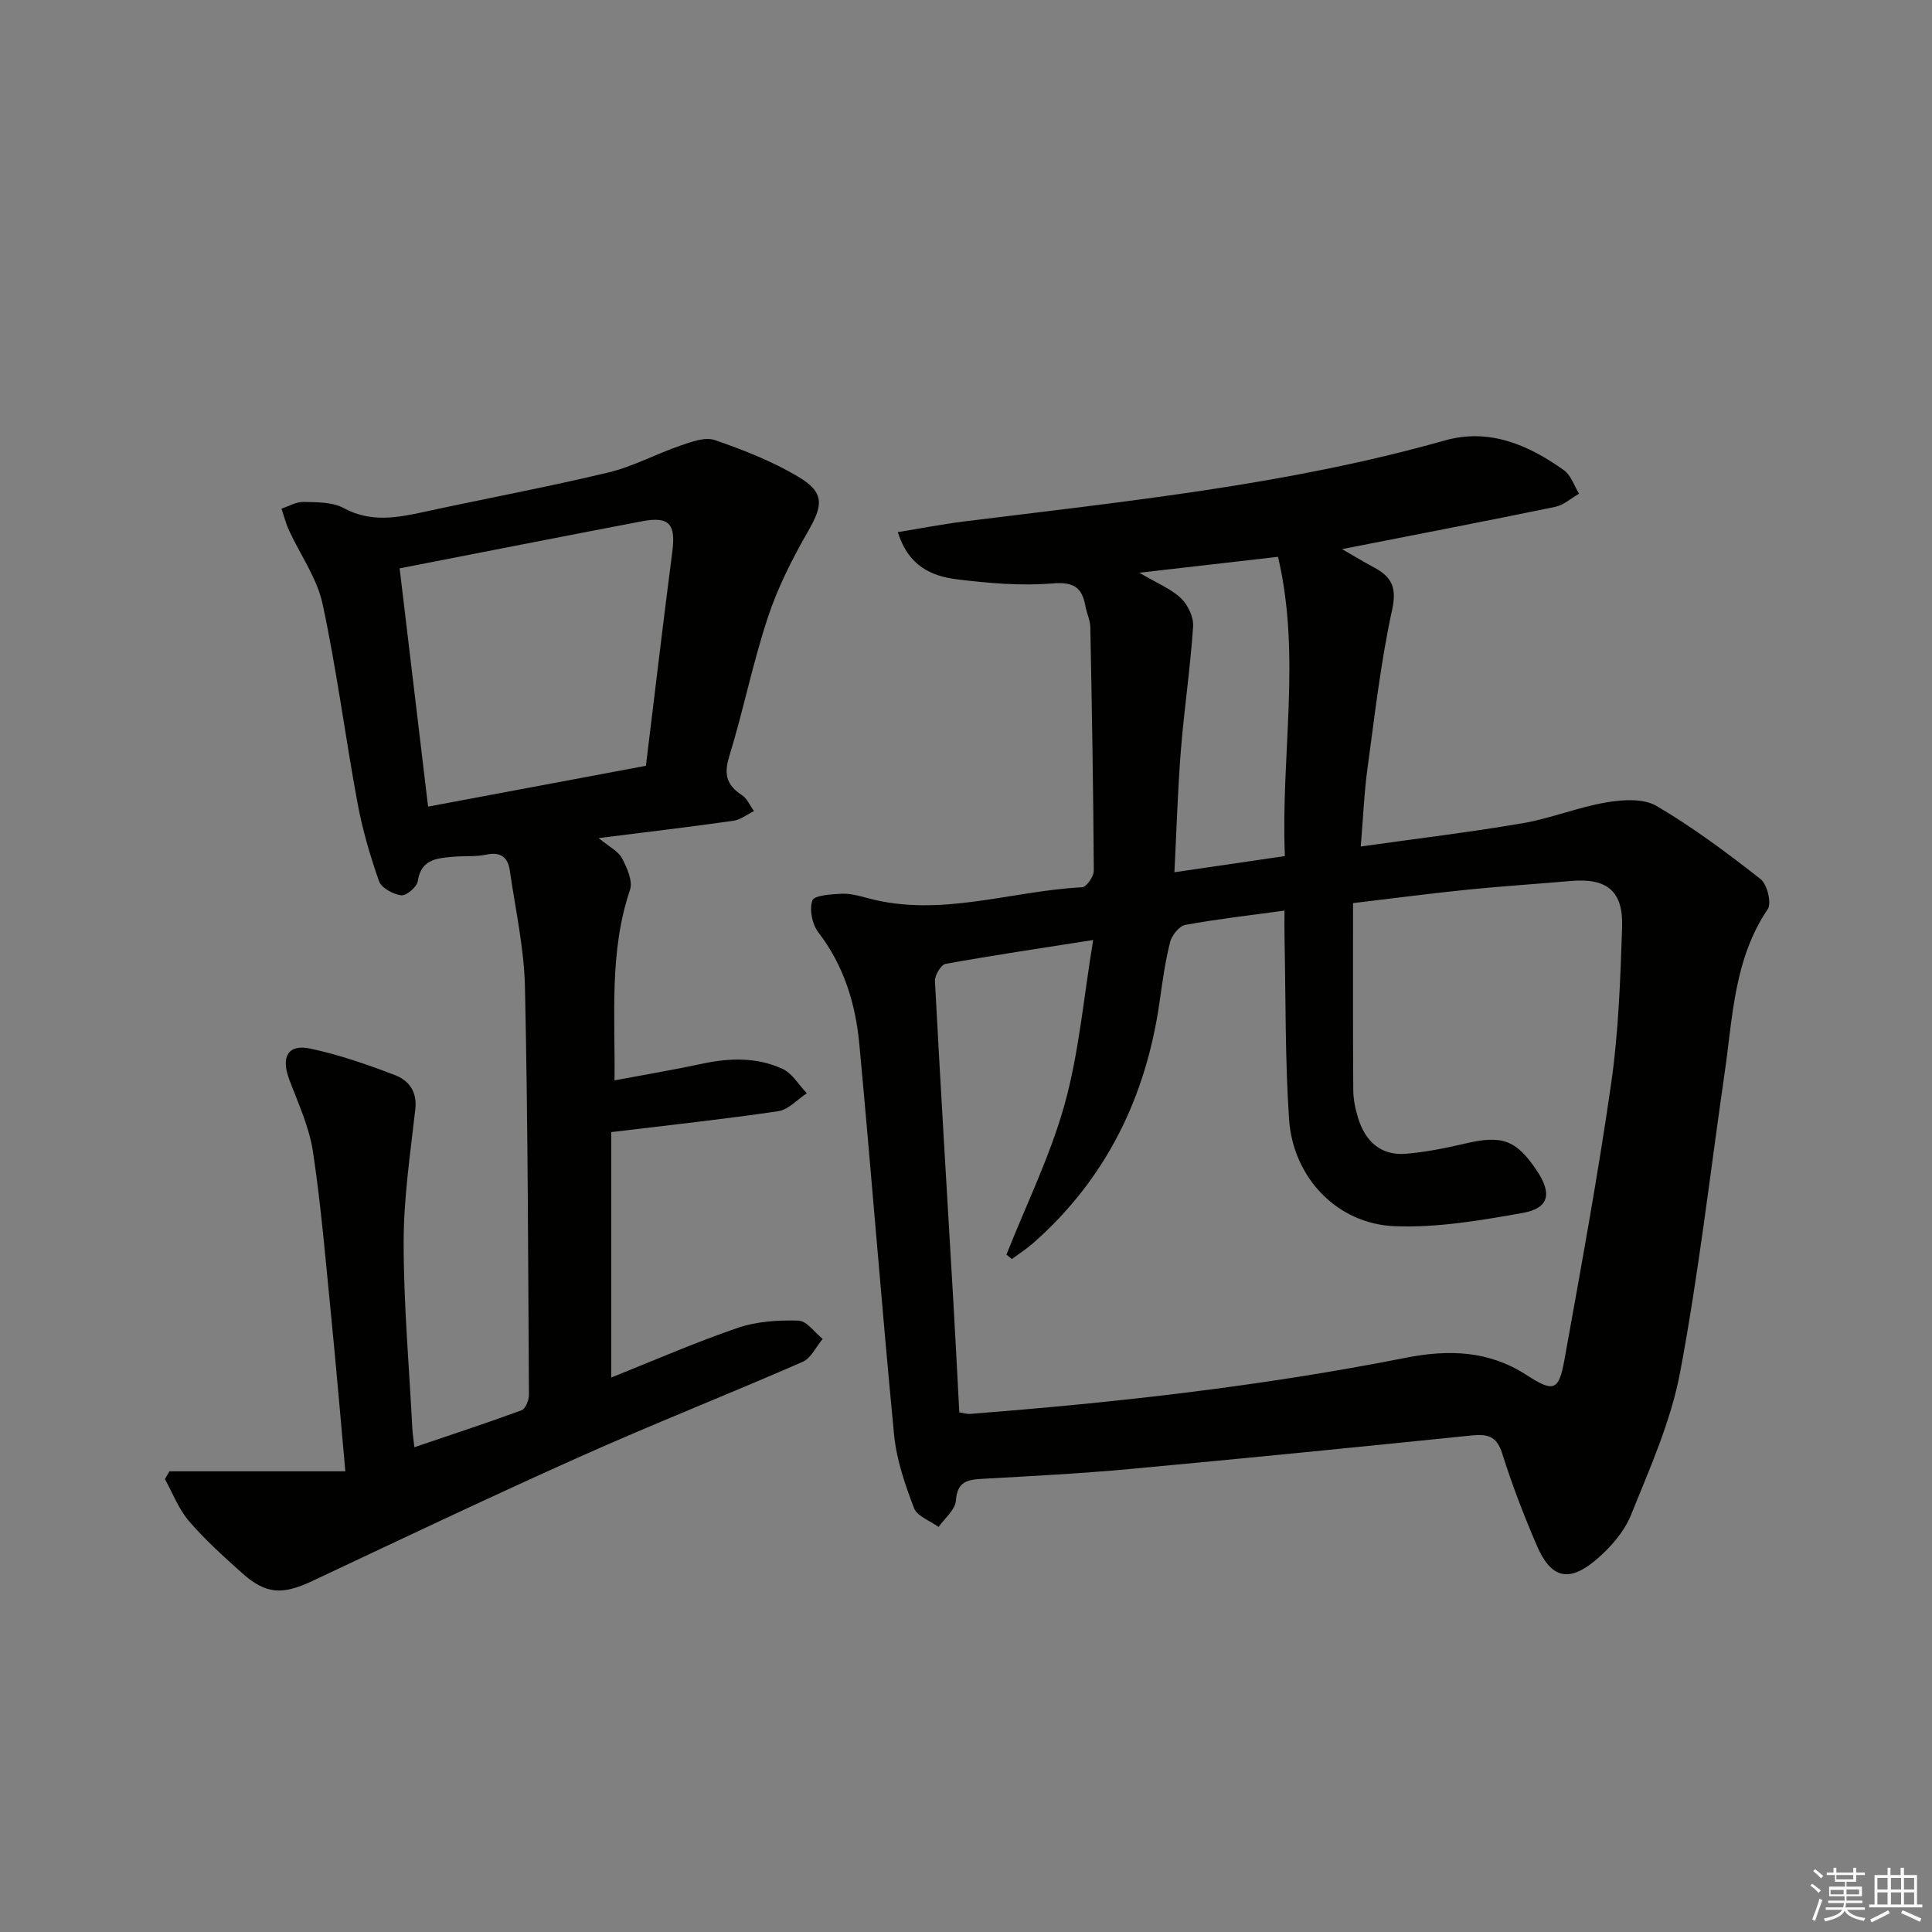
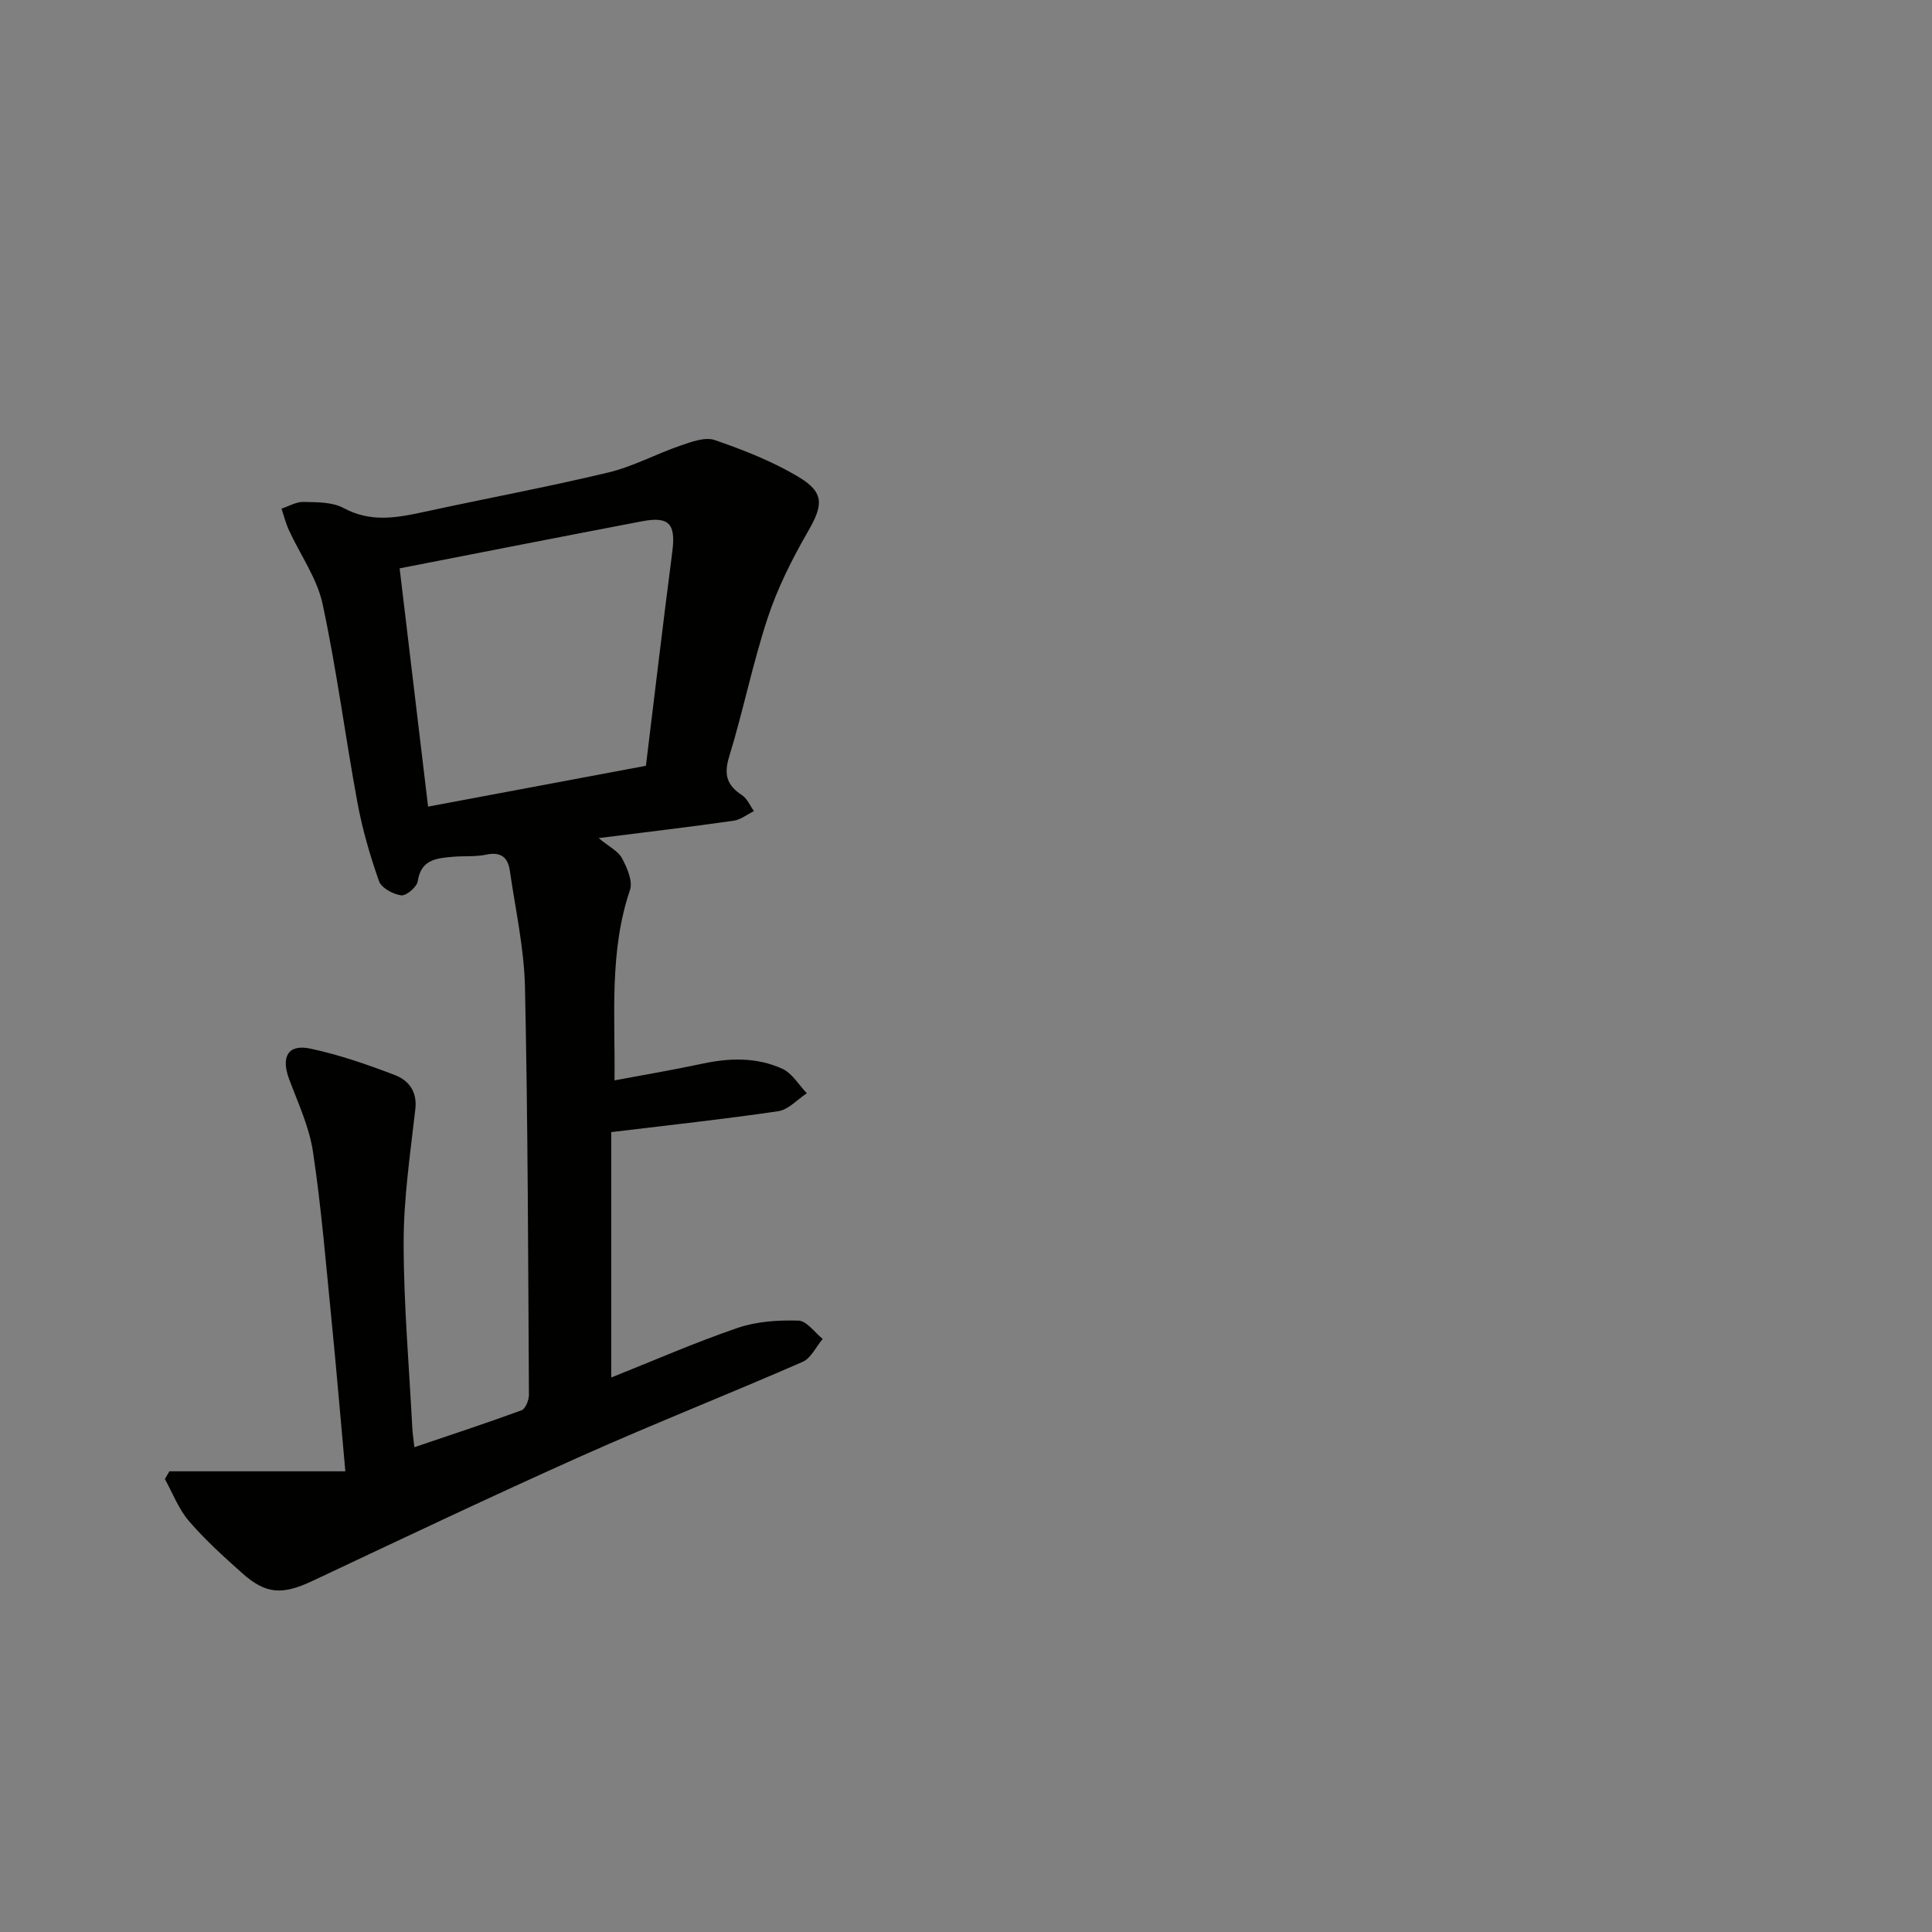
<svg xmlns="http://www.w3.org/2000/svg" enable-background="new 0 0 400 400" viewBox="0 0 400 400">
  <rect x="0" y="0" width="400" height="400" fill="#808080" stroke="none" />
-   <path d="m185.88 110.17c4.99-.81 9.31-1.66 13.66-2.2 33.43-4.17 66.97-7.55 99.56-16.77 9.21-2.61 17.33.89 24.7 6.16 1.46 1.04 2.11 3.21 3.13 4.86-1.64.93-3.19 2.35-4.95 2.72-14.44 2.98-28.91 5.76-44.12 8.75 2.43 1.4 4.47 2.64 6.58 3.77 3.62 1.93 4.81 4.1 3.79 8.76-2.36 10.82-3.61 21.89-5.11 32.88-.69 5.06-.89 10.18-1.39 16.16 11.61-1.64 22.58-2.95 33.46-4.81 5.86-1 11.5-3.32 17.36-4.32 3.38-.58 7.69-.86 10.41.73 7.55 4.43 14.63 9.72 21.53 15.13 1.38 1.08 2.35 5 1.5 6.25-6.99 10.32-7.23 22.27-8.92 33.89-3 20.67-5.36 41.47-9.22 61.98-1.91 10.15-6.28 19.9-10.18 29.57-1.42 3.52-4.3 6.78-7.25 9.28-5.65 4.77-9.33 3.79-12.24-2.98-2.69-6.24-5.14-12.62-7.18-19.1-1.12-3.56-3.03-4.01-6.24-3.69-23.63 2.41-47.27 4.78-70.93 6.96-10.09.93-20.22 1.45-30.34 2.02-3.1.17-5.3.48-5.58 4.51-.14 1.9-2.32 3.65-3.58 5.46-1.76-1.28-4.45-2.21-5.1-3.92-1.86-4.88-3.62-10-4.12-15.15-2.6-26.96-4.68-53.97-7.2-80.94-.78-8.33-3.19-16.21-8.47-23.08-1.28-1.66-1.91-4.75-1.25-6.62.38-1.07 3.94-1.29 6.09-1.39 1.78-.08 3.62.44 5.38.91 15.03 4.07 29.59-1.5 44.38-2.25.9-.05 2.42-2.23 2.42-3.42-.1-16.8-.39-33.61-.72-50.41-.03-1.46-.74-2.89-1.01-4.36-.7-3.87-2.41-5.08-6.78-4.72-6.56.54-13.29-.04-19.86-.85-5.17-.66-9.99-2.67-12.21-9.77zm12.73 182.25c1.13.18 1.62.35 2.1.32 30.31-2.34 60.5-5.73 90.35-11.63 8.88-1.76 17.18-1.47 24.89 3.51 5.63 3.63 6.77 3.47 7.94-3.04 3.43-19.07 6.94-38.14 9.69-57.31 1.53-10.67 1.9-21.53 2.26-32.32.25-7.51-3.18-10.2-10.6-9.55-7.11.62-14.24 1.07-21.34 1.79-7.55.76-15.07 1.76-23.77 2.79 0 13.16-.04 25.94.05 38.72.01 1.96.44 3.99 1.03 5.87 1.51 4.8 4.73 7.75 9.95 7.3 4.11-.35 8.2-1.18 12.23-2.12 7.6-1.78 10.52-.77 14.79 5.61 3.18 4.75 2.56 7.78-2.9 8.76-8.75 1.56-17.73 3.1-26.53 2.75-11.91-.47-21.04-10.07-21.86-22.12-.84-12.44-.68-24.94-.94-37.41-.04-1.74-.01-3.49-.01-5.81-7.41 1.02-14.02 1.76-20.53 2.96-1.26.23-2.79 2.14-3.15 3.54-1.01 4.01-1.58 8.14-2.16 12.24-2.8 19.82-11.06 36.78-26.21 50.12-1.37 1.2-2.92 2.19-4.39 3.28-.38-.3-.75-.61-1.13-.91 4.11-10.38 9.11-20.51 12.07-31.2 2.97-10.72 3.91-22.01 5.89-33.94-10.98 1.72-20.79 3.17-30.55 4.94-.96.17-2.27 2.38-2.21 3.57 1.17 22.24 2.54 44.46 3.83 66.7.44 7.42.8 14.87 1.21 22.59zm37.27-173.84c3.66 2.16 6.53 3.3 8.61 5.26 1.45 1.37 2.66 3.94 2.53 5.87-.57 8.56-1.85 17.07-2.53 25.62-.66 8.22-.89 16.47-1.34 25.26 7.89-1.16 15.28-2.24 22.87-3.35-.87-20.91 3.43-41.3-1.42-61.96-9.43 1.09-18.4 2.12-28.72 3.3z" fill="#010100" />
  <path d="m123.94 173.52c2.16 1.79 4.05 2.69 4.84 4.17 1.05 1.97 2.27 4.74 1.65 6.57-4.33 12.81-3.05 25.94-3.2 39.42 6.33-1.19 12.3-2.19 18.22-3.46 5.65-1.22 11.27-1.34 16.53 1.06 2.04.93 3.4 3.34 5.07 5.07-1.96 1.28-3.8 3.39-5.91 3.71-11.31 1.67-22.69 2.89-34.59 4.33v50.81c8.68-3.46 17.31-7.24 26.19-10.28 3.93-1.34 8.38-1.63 12.58-1.5 1.7.05 3.34 2.45 5.01 3.79-1.37 1.62-2.42 3.99-4.16 4.75-15.21 6.65-30.67 12.74-45.82 19.51-18.66 8.34-37.13 17.12-55.62 25.83-6.21 2.92-9.63 2.84-14.56-1.57-3.85-3.44-7.71-6.92-11.06-10.82-2.13-2.48-3.35-5.76-4.97-8.68.31-.54.62-1.07.93-1.61h36.43c-1.04-11.46-1.88-21.49-2.88-31.52-1.15-11.56-2.1-23.16-3.82-34.64-.77-5.13-3.07-10.05-4.92-14.98-1.74-4.64-.29-7.36 4.35-6.38 5.96 1.26 11.8 3.29 17.5 5.47 2.83 1.08 4.68 3.35 4.26 7.06-1.04 9.18-2.42 18.4-2.42 27.61 0 12.79 1.13 25.58 1.79 38.36.05.98.2 1.96.43 4.03 7.63-2.59 14.96-4.99 22.2-7.65.81-.3 1.52-2.1 1.52-3.19-.17-28.14-.21-56.29-.82-84.42-.18-8.07-1.98-16.11-3.14-24.14-.39-2.71-1.86-3.93-4.86-3.29-2.25.48-4.65.24-6.97.45-3.33.3-6.56.54-7.23 5.06-.18 1.19-2.38 3.06-3.43 2.92-1.68-.22-4.09-1.53-4.59-2.94-1.86-5.28-3.44-10.72-4.46-16.22-2.53-13.7-4.3-27.55-7.22-41.16-1.15-5.34-4.62-10.16-6.96-15.26-.66-1.43-1.04-2.98-1.55-4.48 1.52-.5 3.05-1.43 4.56-1.39 2.8.07 5.96 0 8.29 1.26 5.65 3.07 11.12 2.01 16.83.77 12.64-2.75 25.38-5.11 37.96-8.12 5.12-1.22 9.9-3.84 14.92-5.56 2.29-.78 5.12-1.86 7.14-1.16 5.93 2.04 11.88 4.38 17.25 7.57 5.52 3.28 5.21 5.87 2.06 11.34-3.29 5.71-6.31 11.71-8.36 17.94-3.11 9.43-5.06 19.25-7.98 28.75-1.14 3.72-.42 5.89 2.66 7.91 1.09.71 1.67 2.19 2.49 3.31-1.41.69-2.77 1.79-4.24 2-9 1.28-18.01 2.34-27.92 3.59zm-41.2-55.85c1.97 16.52 3.9 32.7 5.89 49.33 15.47-2.9 30.23-5.66 45.1-8.45 1.84-15.01 3.56-29.66 5.46-44.29.75-5.77-.61-7.42-6.29-6.33-16.43 3.13-32.84 6.37-50.16 9.74z" fill="#010100" />
  <g fill="#fafafb">
-     <path d="m374.8 390.4.4-.4c.7.5 1.3 1 1.8 1.4l-.5.5c-.5-.6-1.1-1.1-1.7-1.5zm1 7.3-.6-.3c.5-1.4 1.1-2.8 1.5-4.3.2.1.4.2.6.3-.5 1.3-1 2.8-1.5 4.3zm-.4-10.3.4-.4c.4.3 1 .8 1.7 1.4l-.5.5c-.4-.5-1-1-1.6-1.5zm2.5.3h1.7v-1h.6v1h3.5v-1h.6v1h1.8v.5h-1.8v1.4h-2v1h3.2v2h-3.2v.9h3.3v.5h-3.4c0 .3-.1.6-.1.9h4v.5h-3.7c.7.9 1.9 1.5 3.8 1.7-.1.2-.2.4-.3.6-2.1-.4-3.5-1.1-4-2.1-.4 1-1.8 1.7-4 2.2-.1-.2-.2-.4-.3-.6 2.1-.4 3.4-1 3.8-1.8h-3.4v-.5h3.6c.1-.3.1-.6.2-.9h-3.3v-.5h3.4c0-.3 0-.6 0-.9h-3.2v-2h3.3v-1h-2.1v-1.4h-1.7v-.5zm1.1 3.5v1h2.7c0-.3 0-.4 0-.4 0-.1 0-.2 0-.2 0-.1 0-.2 0-.3h-2.7zm1.2-3v.9h3.5v-.9zm4.7 3h-2.6v.6.4h2.6z" />
-     <path d="m393.6 386.7h.6v1.5h2.7v6.1h1.1v.6h-11v-.6h1.1v-6.1h2.7v-1.5h.6v1.5h2.1v-1.5zm-2.7 8.8.4.6c-1.2.6-2.5 1.3-3.8 1.9-.1-.2-.2-.4-.3-.6 1.2-.6 2.5-1.2 3.7-1.9zm-2.2-6.7v2.4h2.1v-2.4zm0 3v2.5h2.1v-2.5zm2.8-3v2.4h2.1v-2.4zm0 3v2.5h2.1v-2.5zm6 6.1c-1.4-.7-2.7-1.3-3.9-1.8l.3-.6c1.5.6 2.7 1.2 3.9 1.7zm-1.2-9.1h-2.1v2.4h2.1zm-2.1 3v2.5h2.1v-2.5z" />
-   </g>
+     </g>
</svg>